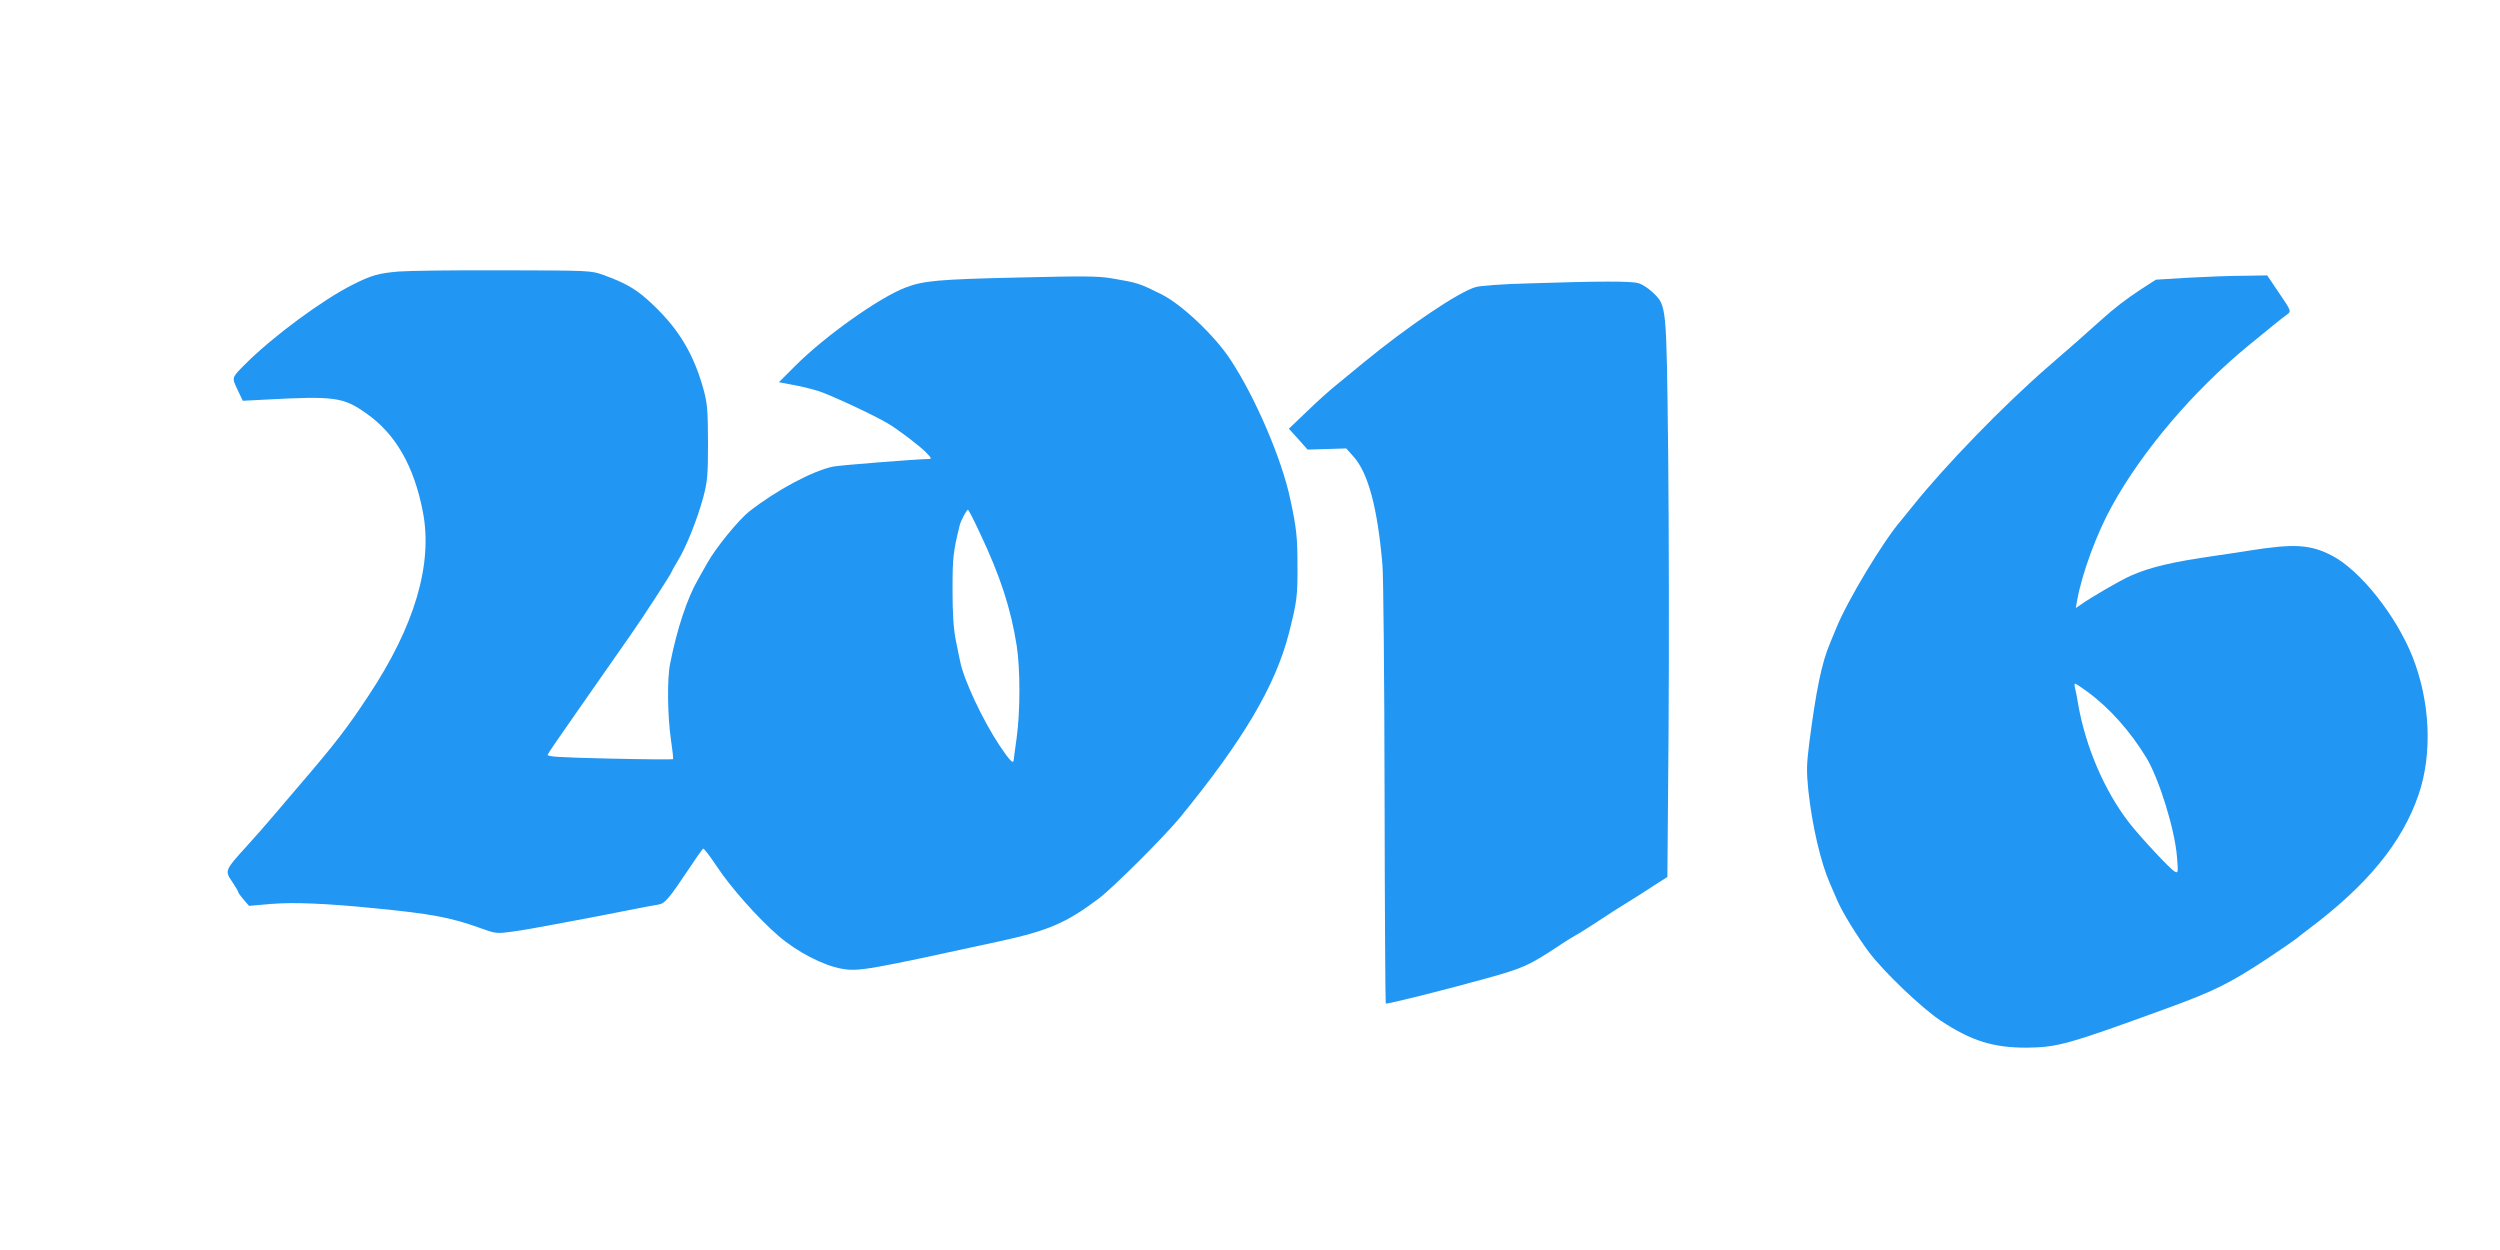
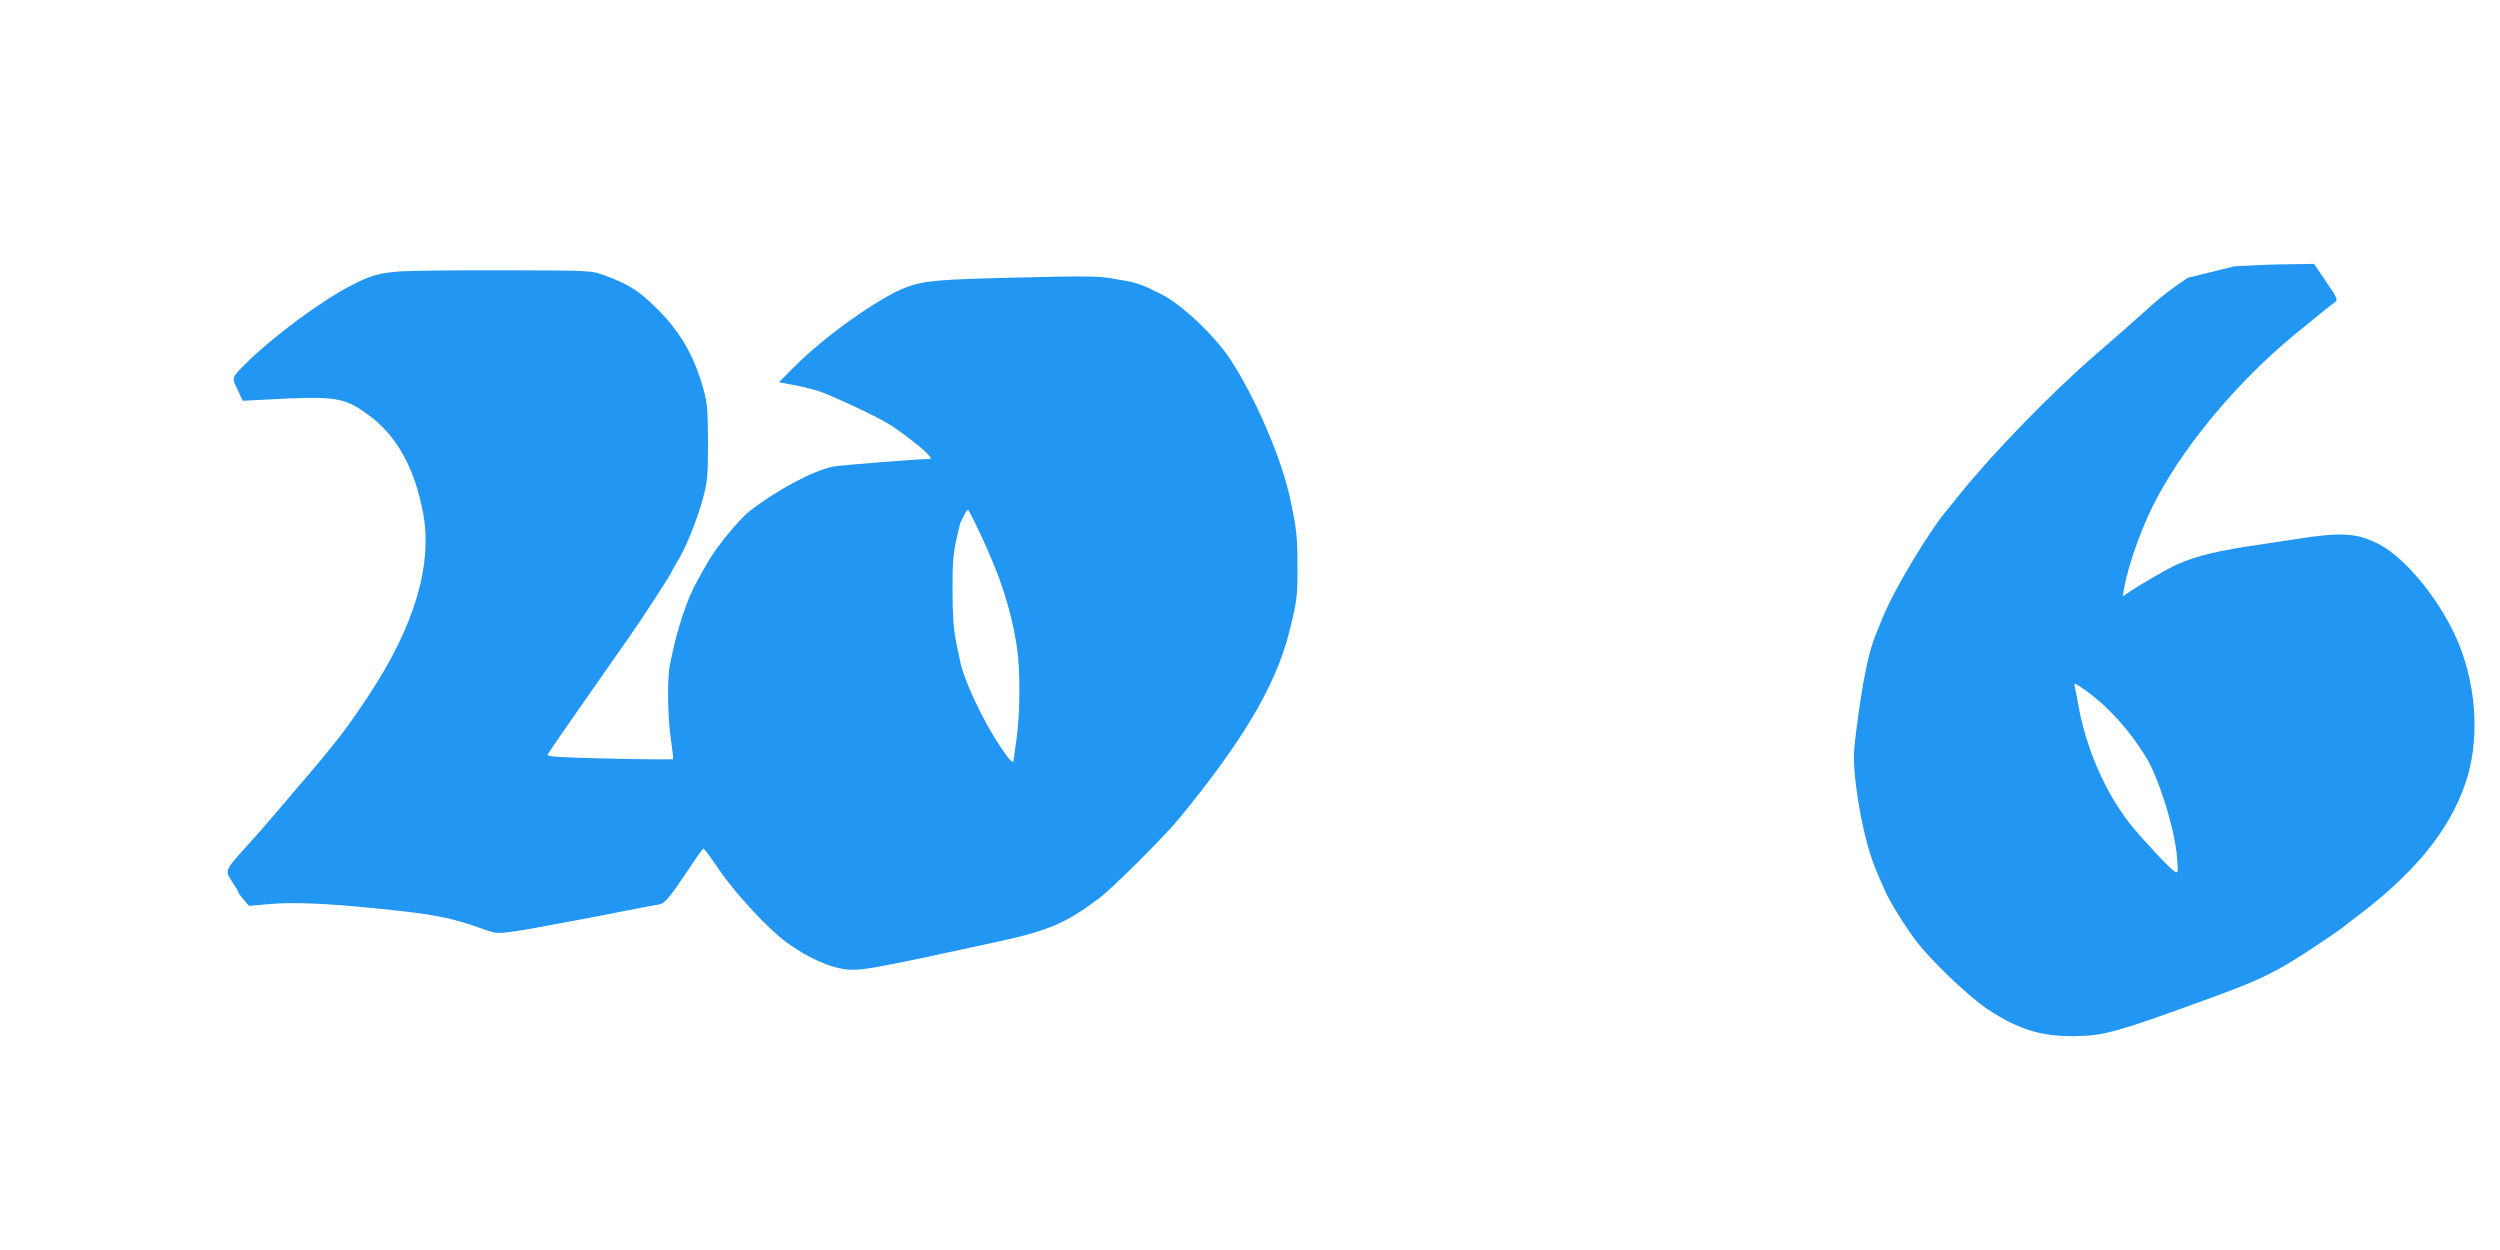
<svg xmlns="http://www.w3.org/2000/svg" version="1.0" width="1280pt" height="640pt" viewBox="0 0 1280 640" preserveAspectRatio="xMidYMid meet">
  <g transform="translate(0,640) scale(0.1,-0.1)" fill="#2196f3" stroke="none">
    <path d="M2043 5010 c-105 -9 -141 -19 -238 -68 -150 -75 -403 -261 -545 -402 -76 -76 -74 -71 -44 -135 l27 -57 116 6 c354 19 399 13 517 -71 150 -105 244 -270 289 -503 52 -267 -41 -584 -277 -940 -109 -166 -173 -249 -363 -470 -22 -26 -74 -87 -115 -135 -41 -49 -109 -126 -151 -172 -107 -118 -109 -121 -70 -178 17 -25 31 -49 31 -53 0 -4 13 -21 28 -39 l27 -31 115 10 c111 9 277 3 525 -22 289 -28 393 -47 542 -101 80 -29 85 -30 165 -19 46 6 126 20 178 30 52 10 158 30 235 44 77 15 176 34 220 43 44 9 95 18 113 21 36 5 54 26 167 195 32 49 62 90 65 92 4 2 34 -37 68 -88 74 -112 211 -266 318 -359 94 -81 228 -151 324 -168 86 -15 130 -7 805 140 253 55 343 94 510 219 72 54 338 319 417 416 324 396 488 674 557 942 41 162 45 189 44 348 0 145 -5 192 -37 340 -43 205 -181 526 -309 718 -82 123 -250 281 -352 331 -113 56 -118 58 -254 81 -70 12 -151 12 -480 4 -403 -9 -483 -16 -574 -51 -135 -51 -416 -251 -565 -401 l-84 -84 69 -13 c37 -6 97 -21 133 -32 60 -19 284 -123 356 -166 51 -30 167 -118 198 -151 26 -27 27 -31 10 -31 -62 -1 -456 -32 -489 -39 -105 -22 -290 -121 -428 -229 -57 -45 -174 -189 -217 -267 -12 -22 -33 -58 -45 -80 -56 -96 -108 -252 -144 -433 -16 -76 -13 -272 4 -387 8 -54 13 -100 11 -102 -2 -2 -148 -1 -325 3 -260 6 -321 10 -317 20 3 8 68 103 144 211 76 109 160 230 187 268 27 39 65 93 84 120 72 102 221 332 221 340 0 2 14 27 31 55 42 68 101 216 130 325 21 80 24 111 24 280 -1 169 -3 199 -24 275 -50 178 -125 303 -255 427 -82 79 -135 111 -256 155 -64 23 -70 23 -510 24 -245 1 -486 -2 -537 -6z m2973 -1337 c106 -223 160 -390 190 -582 18 -119 18 -335 -1 -471 -8 -58 -15 -108 -15 -112 -1 -23 -23 1 -73 76 -86 130 -182 334 -201 429 -3 12 -12 60 -22 107 -12 60 -17 136 -17 260 0 166 3 193 37 332 6 23 35 78 42 78 3 0 30 -52 60 -117z" />
-     <path d="M11202 4978 l-164 -10 -76 -49 c-77 -51 -134 -94 -207 -160 -86 -77 -166 -148 -266 -234 -230 -199 -535 -514 -699 -720 -25 -31 -50 -62 -55 -68 -91 -104 -278 -414 -335 -557 -12 -30 -26 -64 -31 -75 -42 -99 -71 -242 -105 -505 -15 -117 -15 -150 -5 -250 20 -182 64 -369 111 -475 10 -22 27 -62 39 -90 27 -61 100 -179 160 -260 77 -102 269 -285 366 -350 159 -105 272 -140 445 -139 156 2 210 17 730 207 229 84 311 125 500 250 74 49 140 95 147 101 7 6 33 27 59 46 306 229 483 446 567 691 72 210 60 478 -32 709 -85 211 -266 438 -409 514 -114 59 -193 64 -432 26 -36 -6 -110 -17 -165 -25 -224 -32 -336 -59 -434 -102 -53 -23 -208 -113 -259 -150 l-24 -16 7 39 c24 136 100 343 178 483 155 282 416 589 698 821 92 76 180 147 203 163 17 13 15 19 -44 105 l-62 92 -121 -2 c-67 0 -196 -5 -285 -10z m-514 -2120 c112 -82 219 -202 301 -337 65 -107 146 -367 157 -507 7 -83 6 -86 -12 -76 -22 11 -180 181 -233 250 -126 162 -223 389 -261 607 -4 28 -11 62 -15 78 -4 15 -4 27 -1 27 4 0 33 -19 64 -42z" />
-     <path d="M7825 4949 c-128 -3 -248 -12 -270 -19 -89 -26 -349 -202 -573 -386 -37 -30 -98 -80 -135 -111 -38 -30 -109 -94 -158 -142 l-90 -86 48 -53 48 -54 99 3 99 3 38 -43 c74 -83 122 -261 147 -551 5 -52 10 -579 11 -1170 1 -591 4 -1076 6 -1078 5 -5 304 70 520 130 183 51 213 65 355 158 41 28 84 54 95 60 11 6 54 32 95 59 63 42 136 89 229 146 9 6 46 29 82 53 l66 42 6 742 c3 409 2 1051 -2 1428 -9 767 -7 753 -79 823 -21 20 -54 42 -73 47 -36 11 -199 11 -564 -1z" />
+     <path d="M11202 4978 c-77 -51 -134 -94 -207 -160 -86 -77 -166 -148 -266 -234 -230 -199 -535 -514 -699 -720 -25 -31 -50 -62 -55 -68 -91 -104 -278 -414 -335 -557 -12 -30 -26 -64 -31 -75 -42 -99 -71 -242 -105 -505 -15 -117 -15 -150 -5 -250 20 -182 64 -369 111 -475 10 -22 27 -62 39 -90 27 -61 100 -179 160 -260 77 -102 269 -285 366 -350 159 -105 272 -140 445 -139 156 2 210 17 730 207 229 84 311 125 500 250 74 49 140 95 147 101 7 6 33 27 59 46 306 229 483 446 567 691 72 210 60 478 -32 709 -85 211 -266 438 -409 514 -114 59 -193 64 -432 26 -36 -6 -110 -17 -165 -25 -224 -32 -336 -59 -434 -102 -53 -23 -208 -113 -259 -150 l-24 -16 7 39 c24 136 100 343 178 483 155 282 416 589 698 821 92 76 180 147 203 163 17 13 15 19 -44 105 l-62 92 -121 -2 c-67 0 -196 -5 -285 -10z m-514 -2120 c112 -82 219 -202 301 -337 65 -107 146 -367 157 -507 7 -83 6 -86 -12 -76 -22 11 -180 181 -233 250 -126 162 -223 389 -261 607 -4 28 -11 62 -15 78 -4 15 -4 27 -1 27 4 0 33 -19 64 -42z" />
  </g>
</svg>